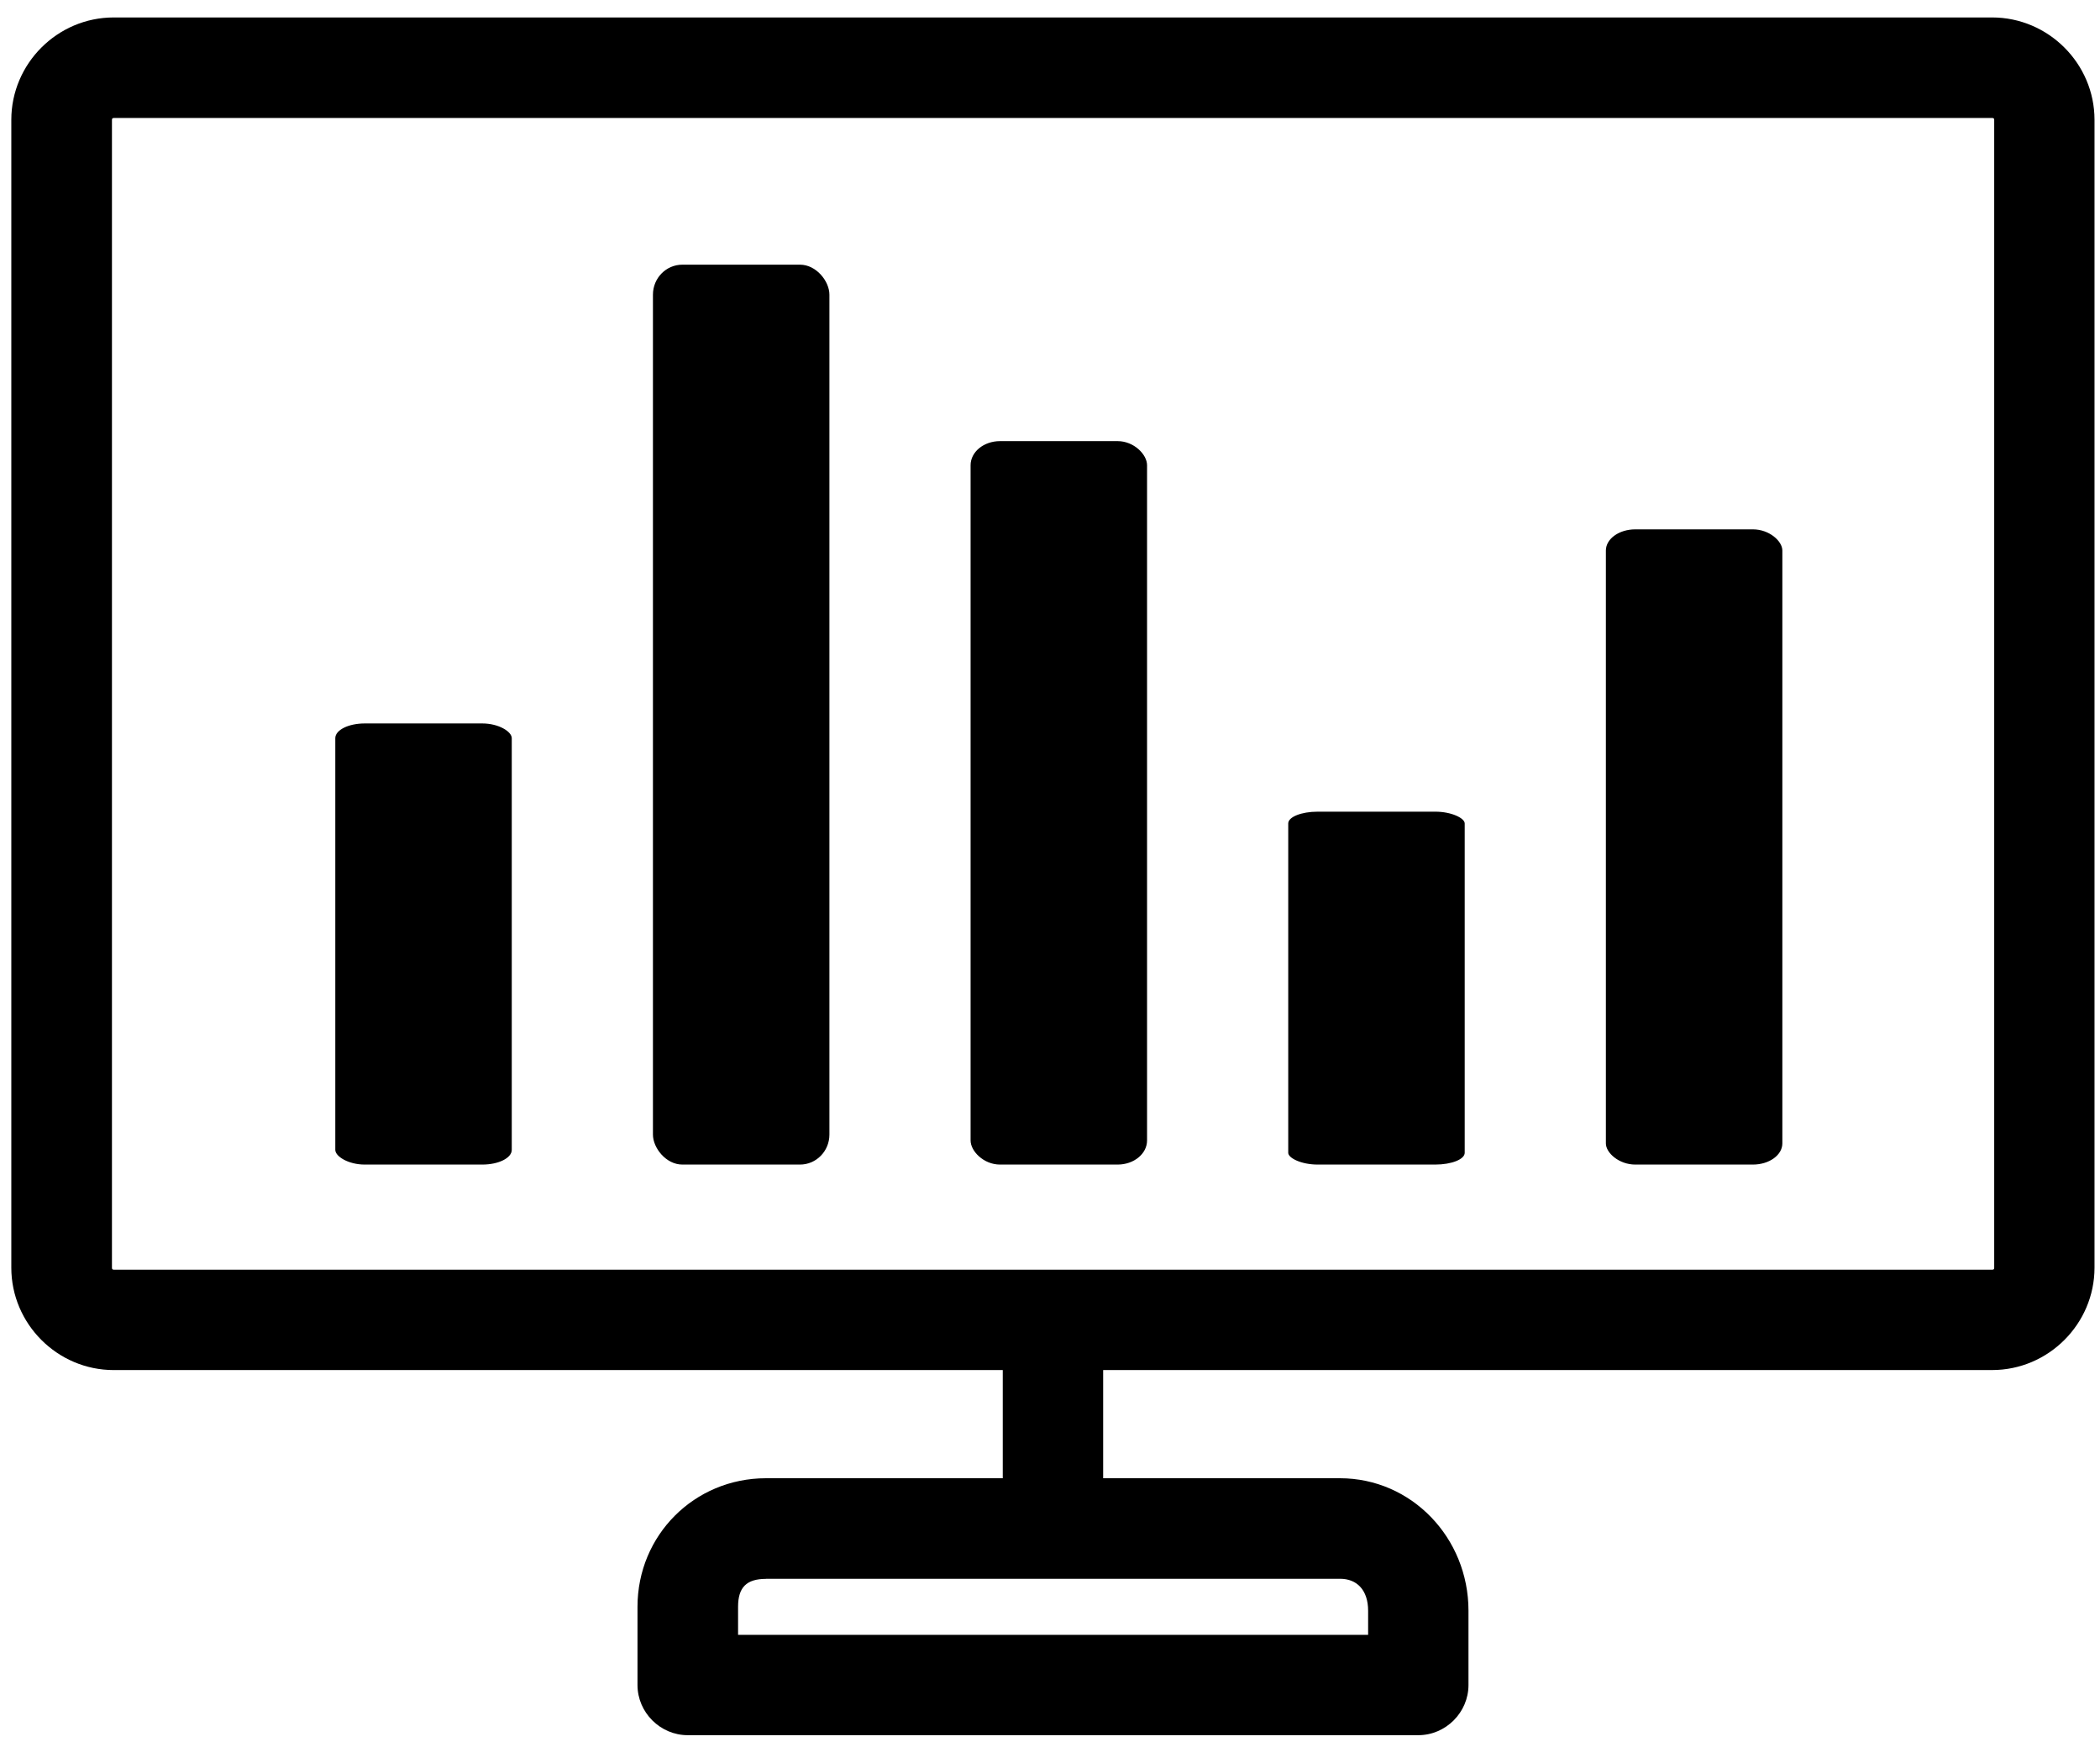
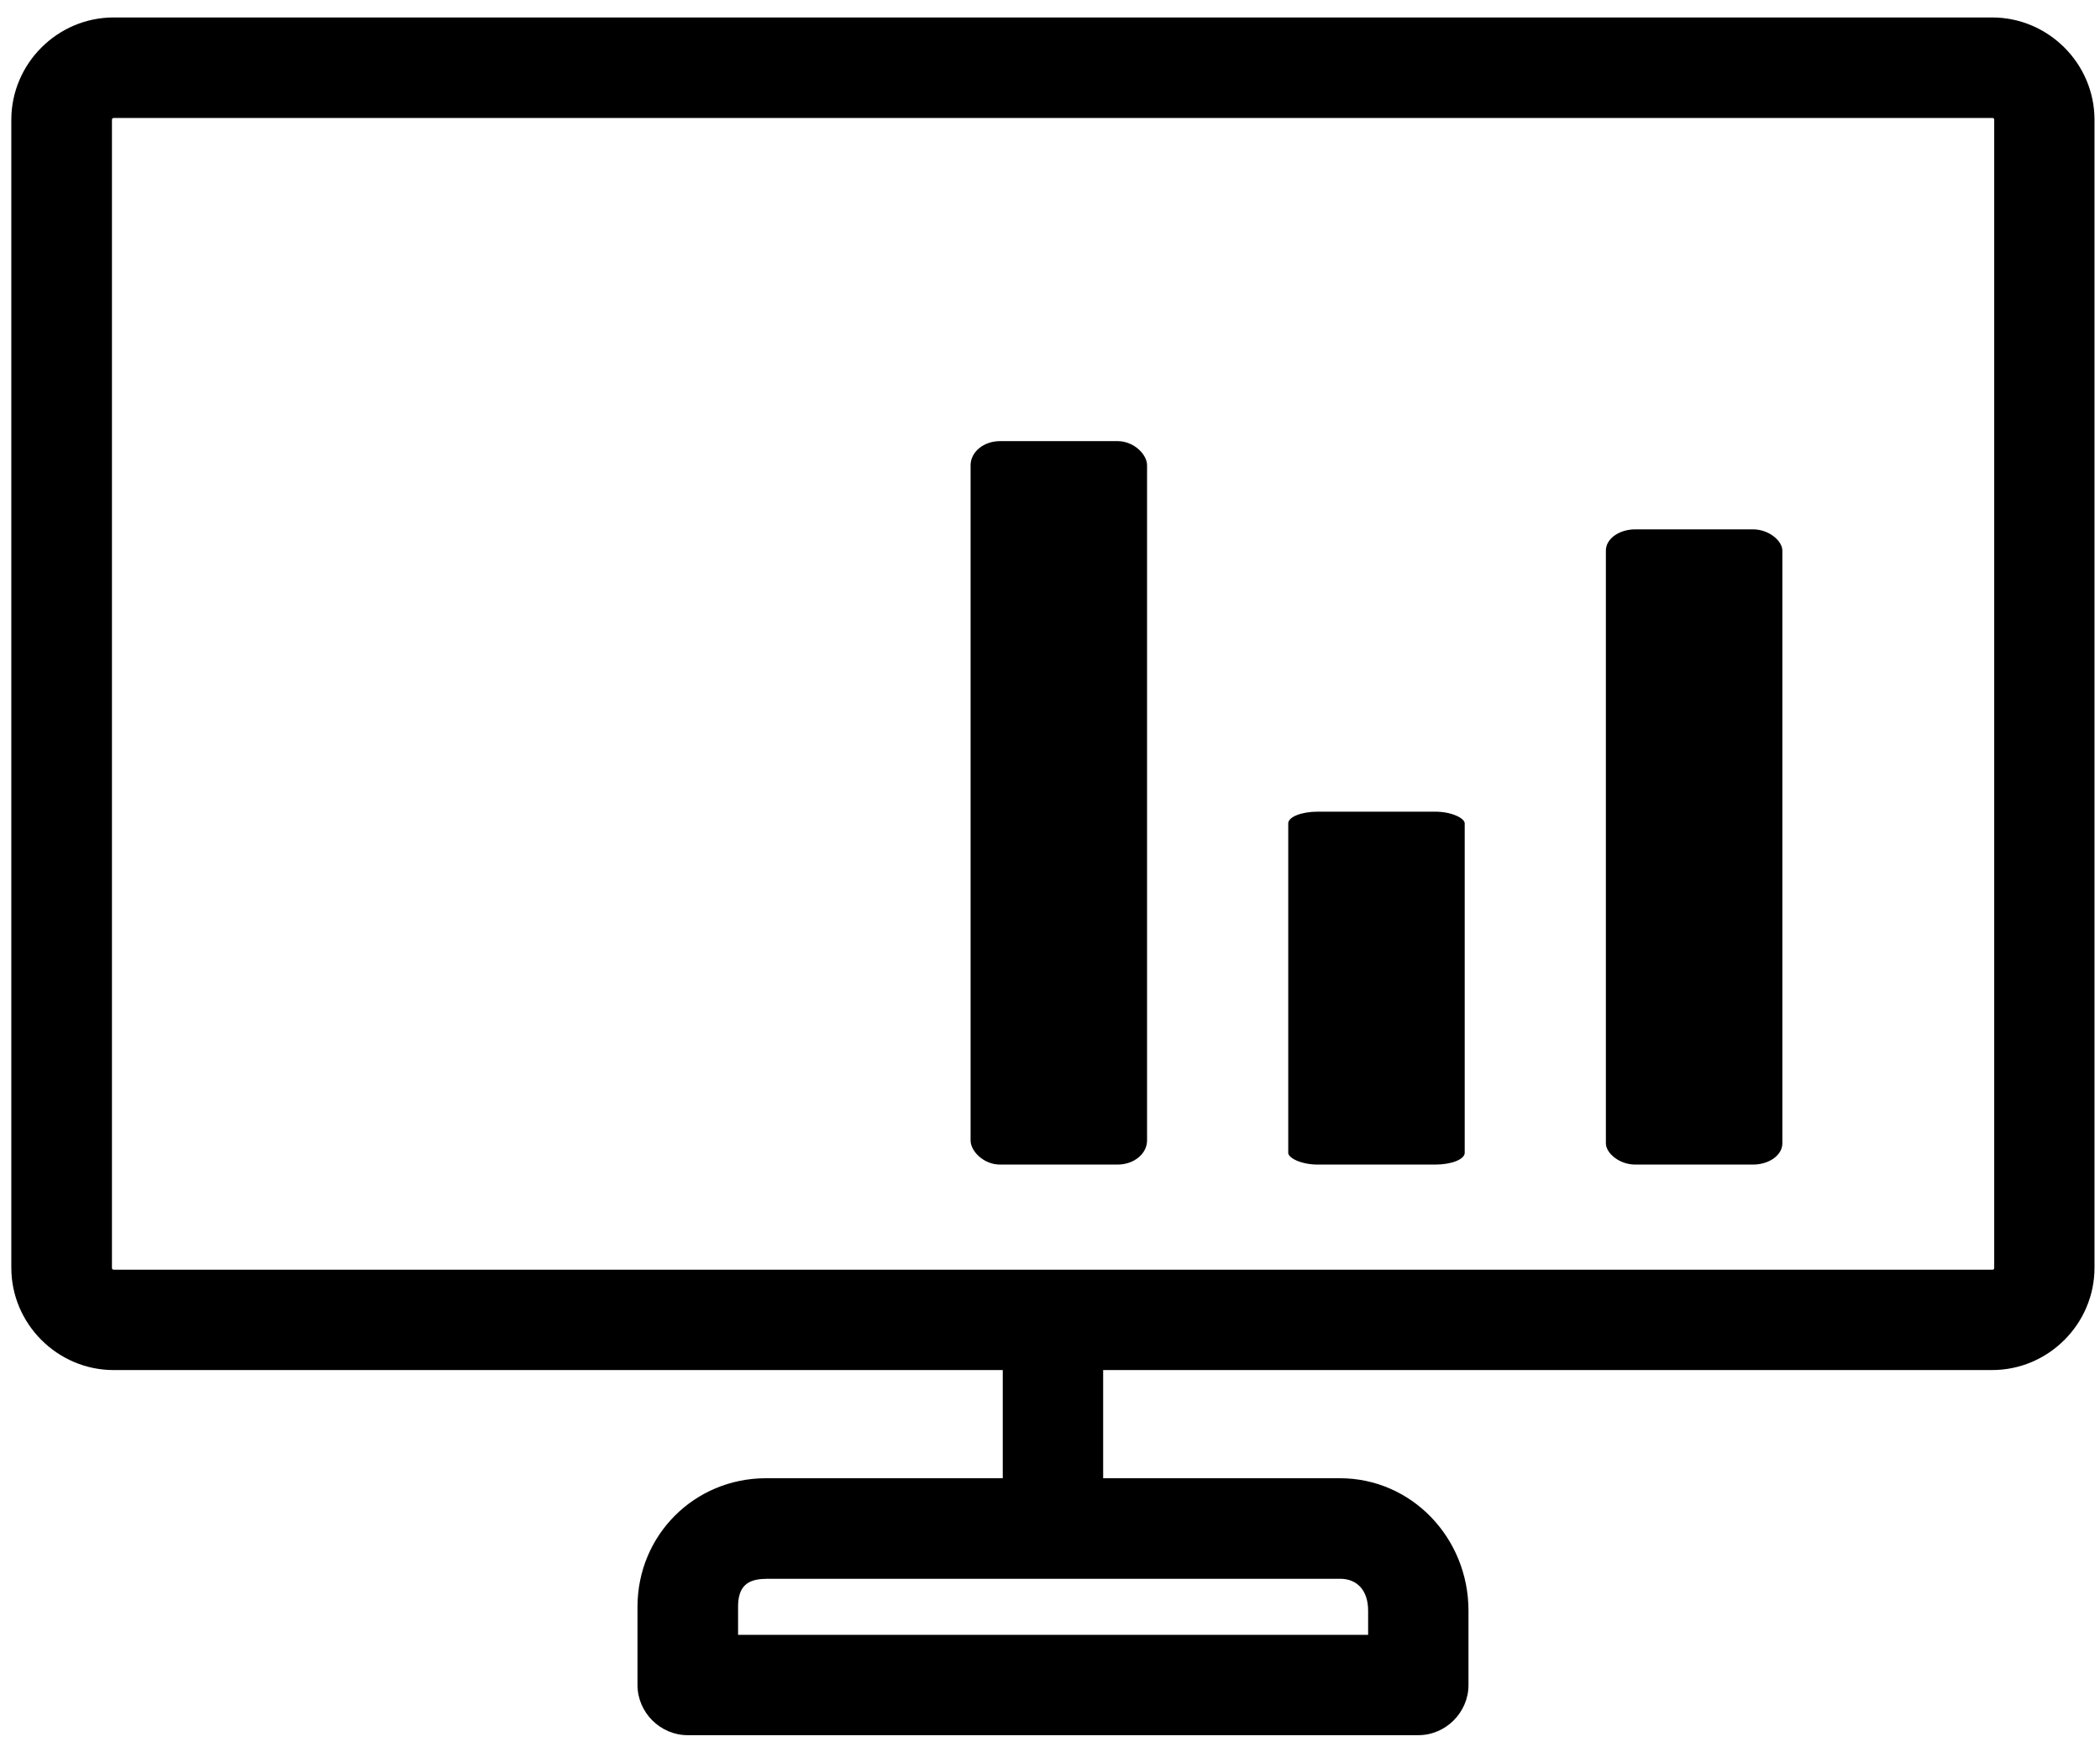
<svg xmlns="http://www.w3.org/2000/svg" class="w-4 h-4" viewBox="0 0 119 99" fill="none">
  <path d="M6.443 0.989C3.255 0.989 0.641 3.604 0.641 6.792V71.844C0.641 75.031 3.255 77.646 6.443 77.646H56.823V83.776H43.401C39.344 83.781 36.125 87.005 36.125 91.062V95.495C36.125 97.052 37.417 98.338 38.969 98.338H80.371C81.928 98.338 83.214 97.047 83.214 95.495V91.281C83.214 87.156 79.99 83.776 75.928 83.776H62.512V77.645H112.886C116.074 77.645 118.689 75.031 118.689 71.843V6.791C118.689 3.604 116.074 0.989 112.886 0.989L6.443 0.989ZM6.453 6.687H112.896C112.974 6.687 113.005 6.719 113.005 6.797V71.849C113.005 71.927 112.974 71.958 112.896 71.958H6.453C6.375 71.958 6.344 71.927 6.344 71.849V6.797C6.344 6.719 6.375 6.687 6.453 6.687V6.687ZM43.412 89.474H75.939C76.886 89.474 77.527 90.109 77.527 91.287V92.651H41.824V91.062C41.824 89.958 42.303 89.479 43.413 89.479L43.412 89.474Z" fill="currentColor" />
-   <path d="M20.667 41H27.333C28.254 41 29 41.46 29 41.833V65.167C29 65.627 28.254 66 27.333 66H20.667C19.746 66 19 65.54 19 65.167V41.833C19 41.373 19.746 41 20.667 41Z" fill="currentColor" />
-   <path d="M38.667 15H45.333C46.254 15 47 15.939 47 16.7V64.3C47 65.239 46.254 66 45.333 66H38.667C37.746 66 37 65.061 37 64.3V16.7C37 15.761 37.746 15 38.667 15Z" fill="currentColor" />
  <path d="M56.667 25H63.333C64.254 25 65 25.755 65 26.367V64.633C65 65.388 64.254 66 63.333 66H56.667C55.746 66 55 65.245 55 64.633V26.367C55 25.612 55.746 25 56.667 25Z" fill="currentColor" />
  <path d="M74.667 46H81.333C82.254 46 83 46.368 83 46.667V65.333C83 65.702 82.254 66 81.333 66H74.667C73.746 66 73 65.632 73 65.333V46.667C73 46.298 73.746 46 74.667 46Z" fill="currentColor" />
  <path d="M92.667 30H99.333C100.254 30 101 30.663 101 31.2V64.8C101 65.463 100.254 66 99.333 66H92.667C91.746 66 91 65.337 91 64.8V31.2C91 30.537 91.746 30 92.667 30Z" fill="currentColor" />
</svg>